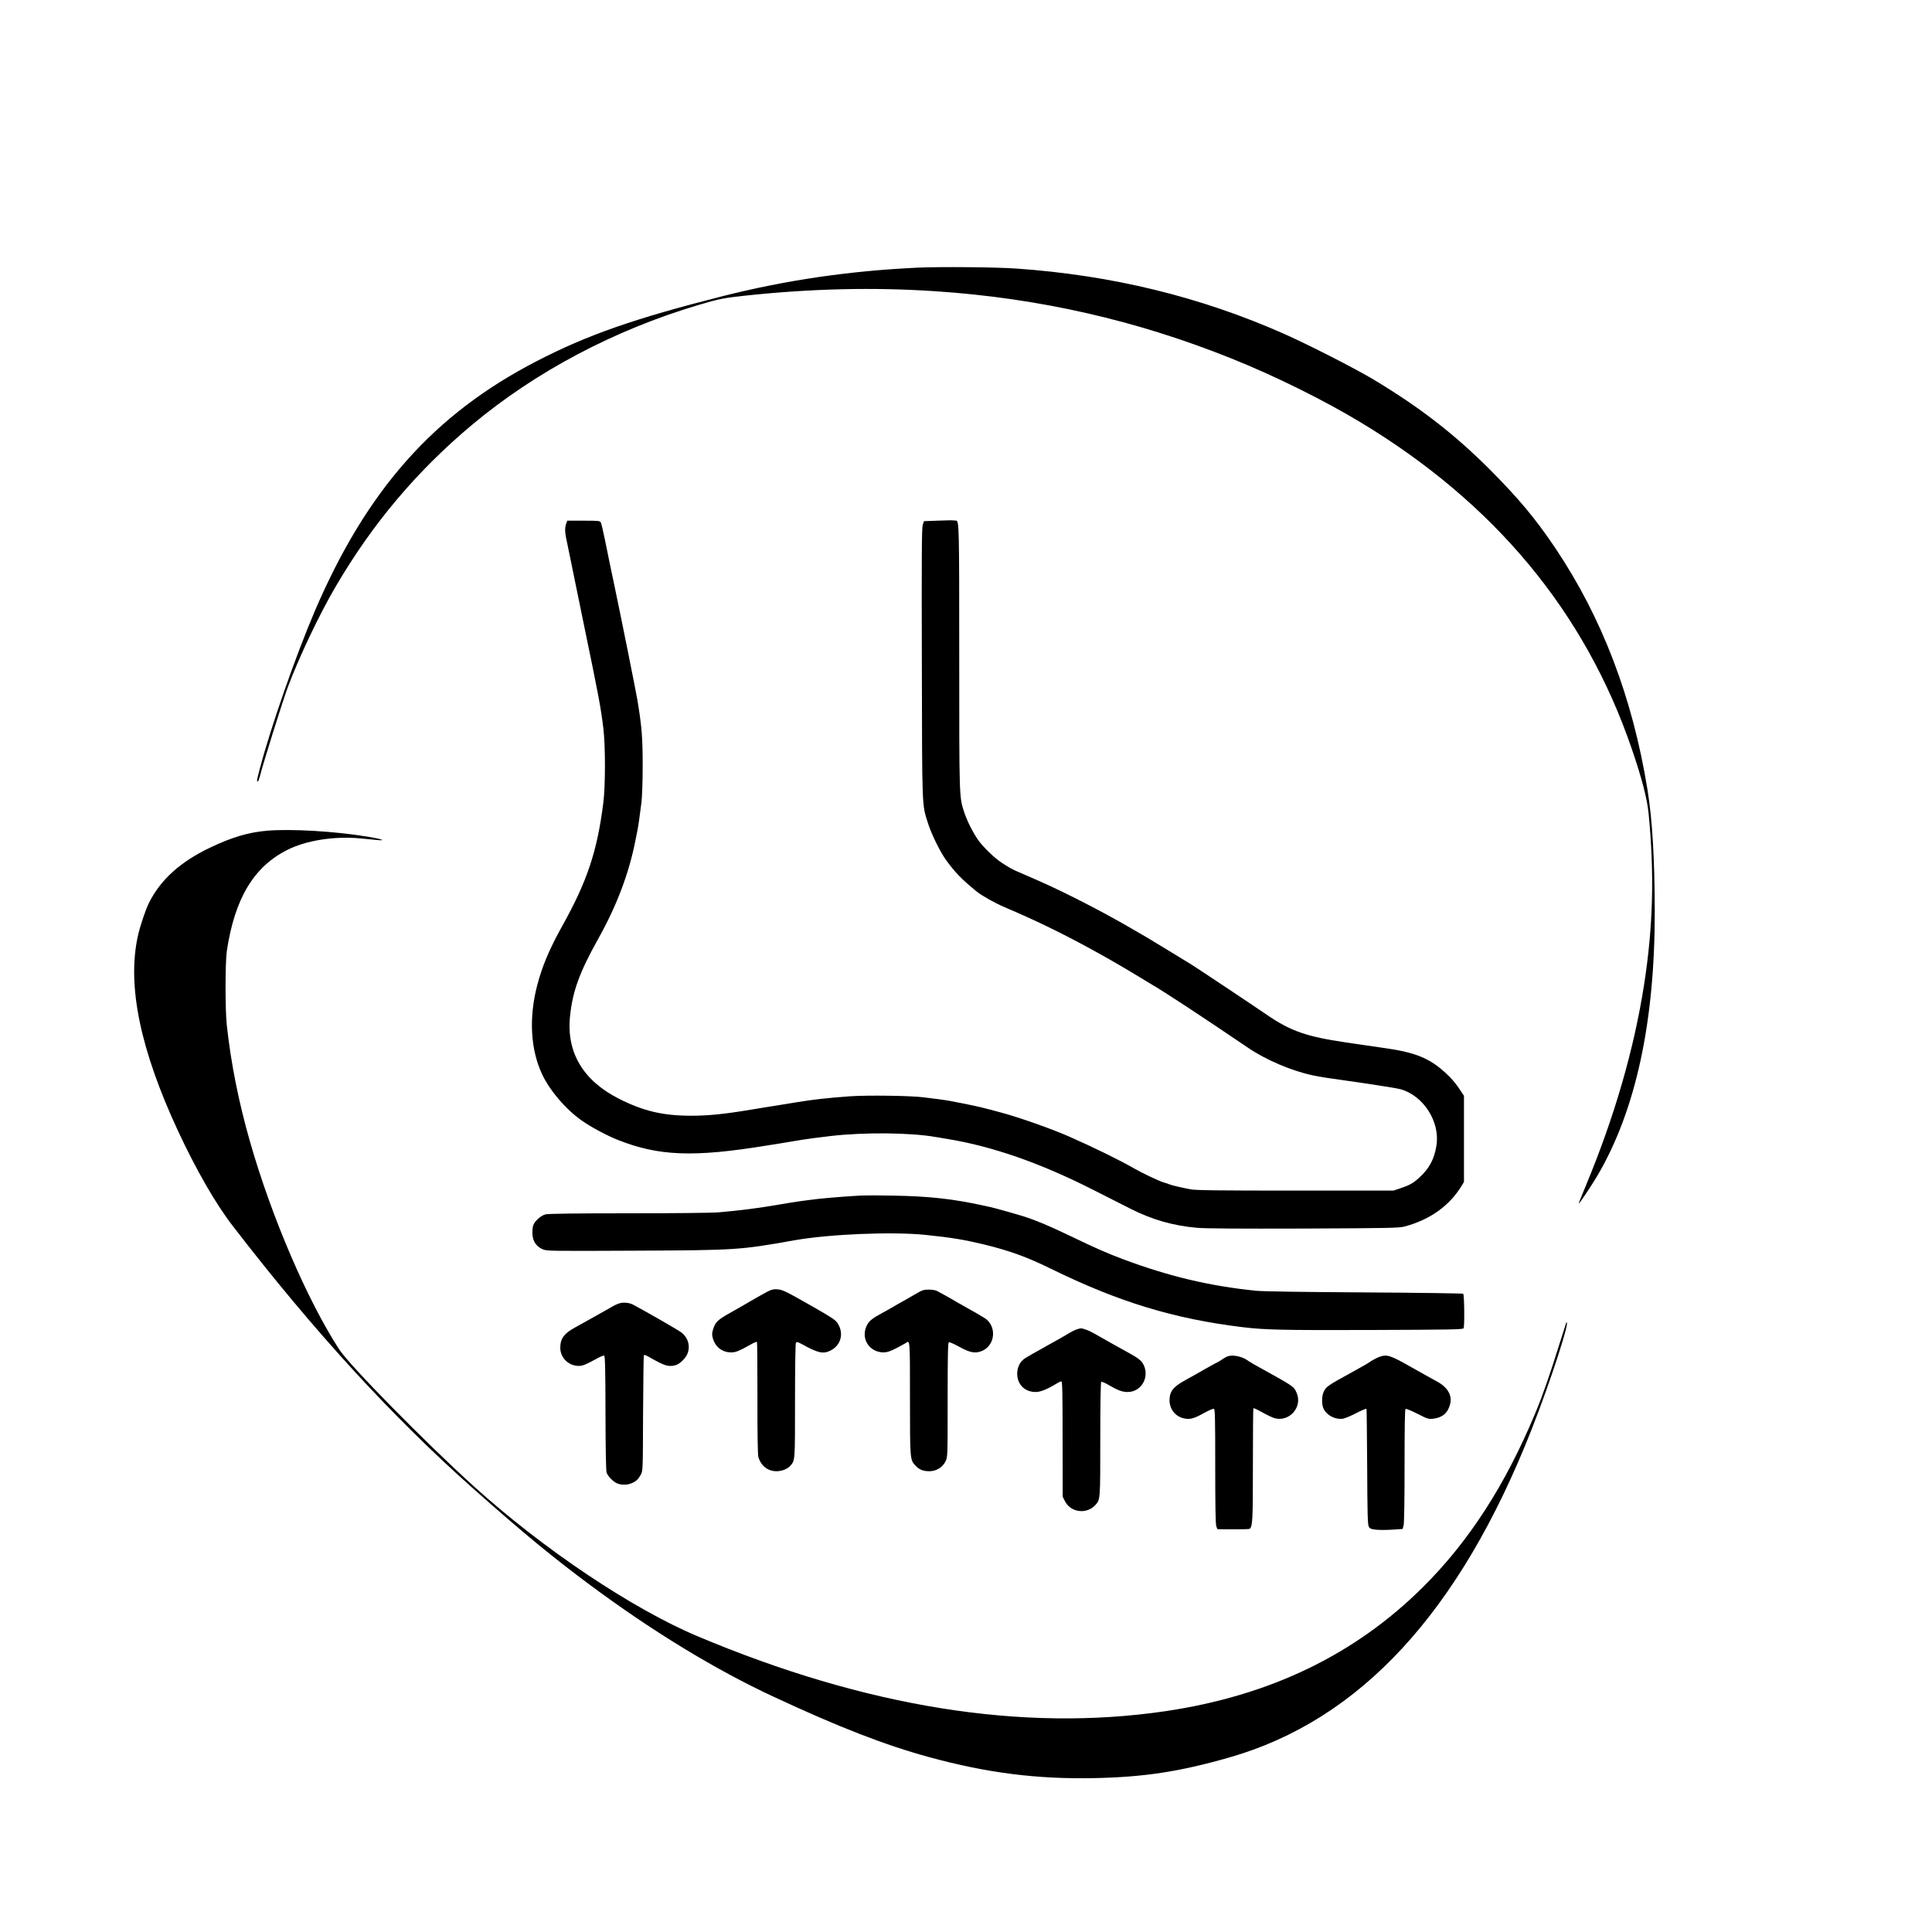
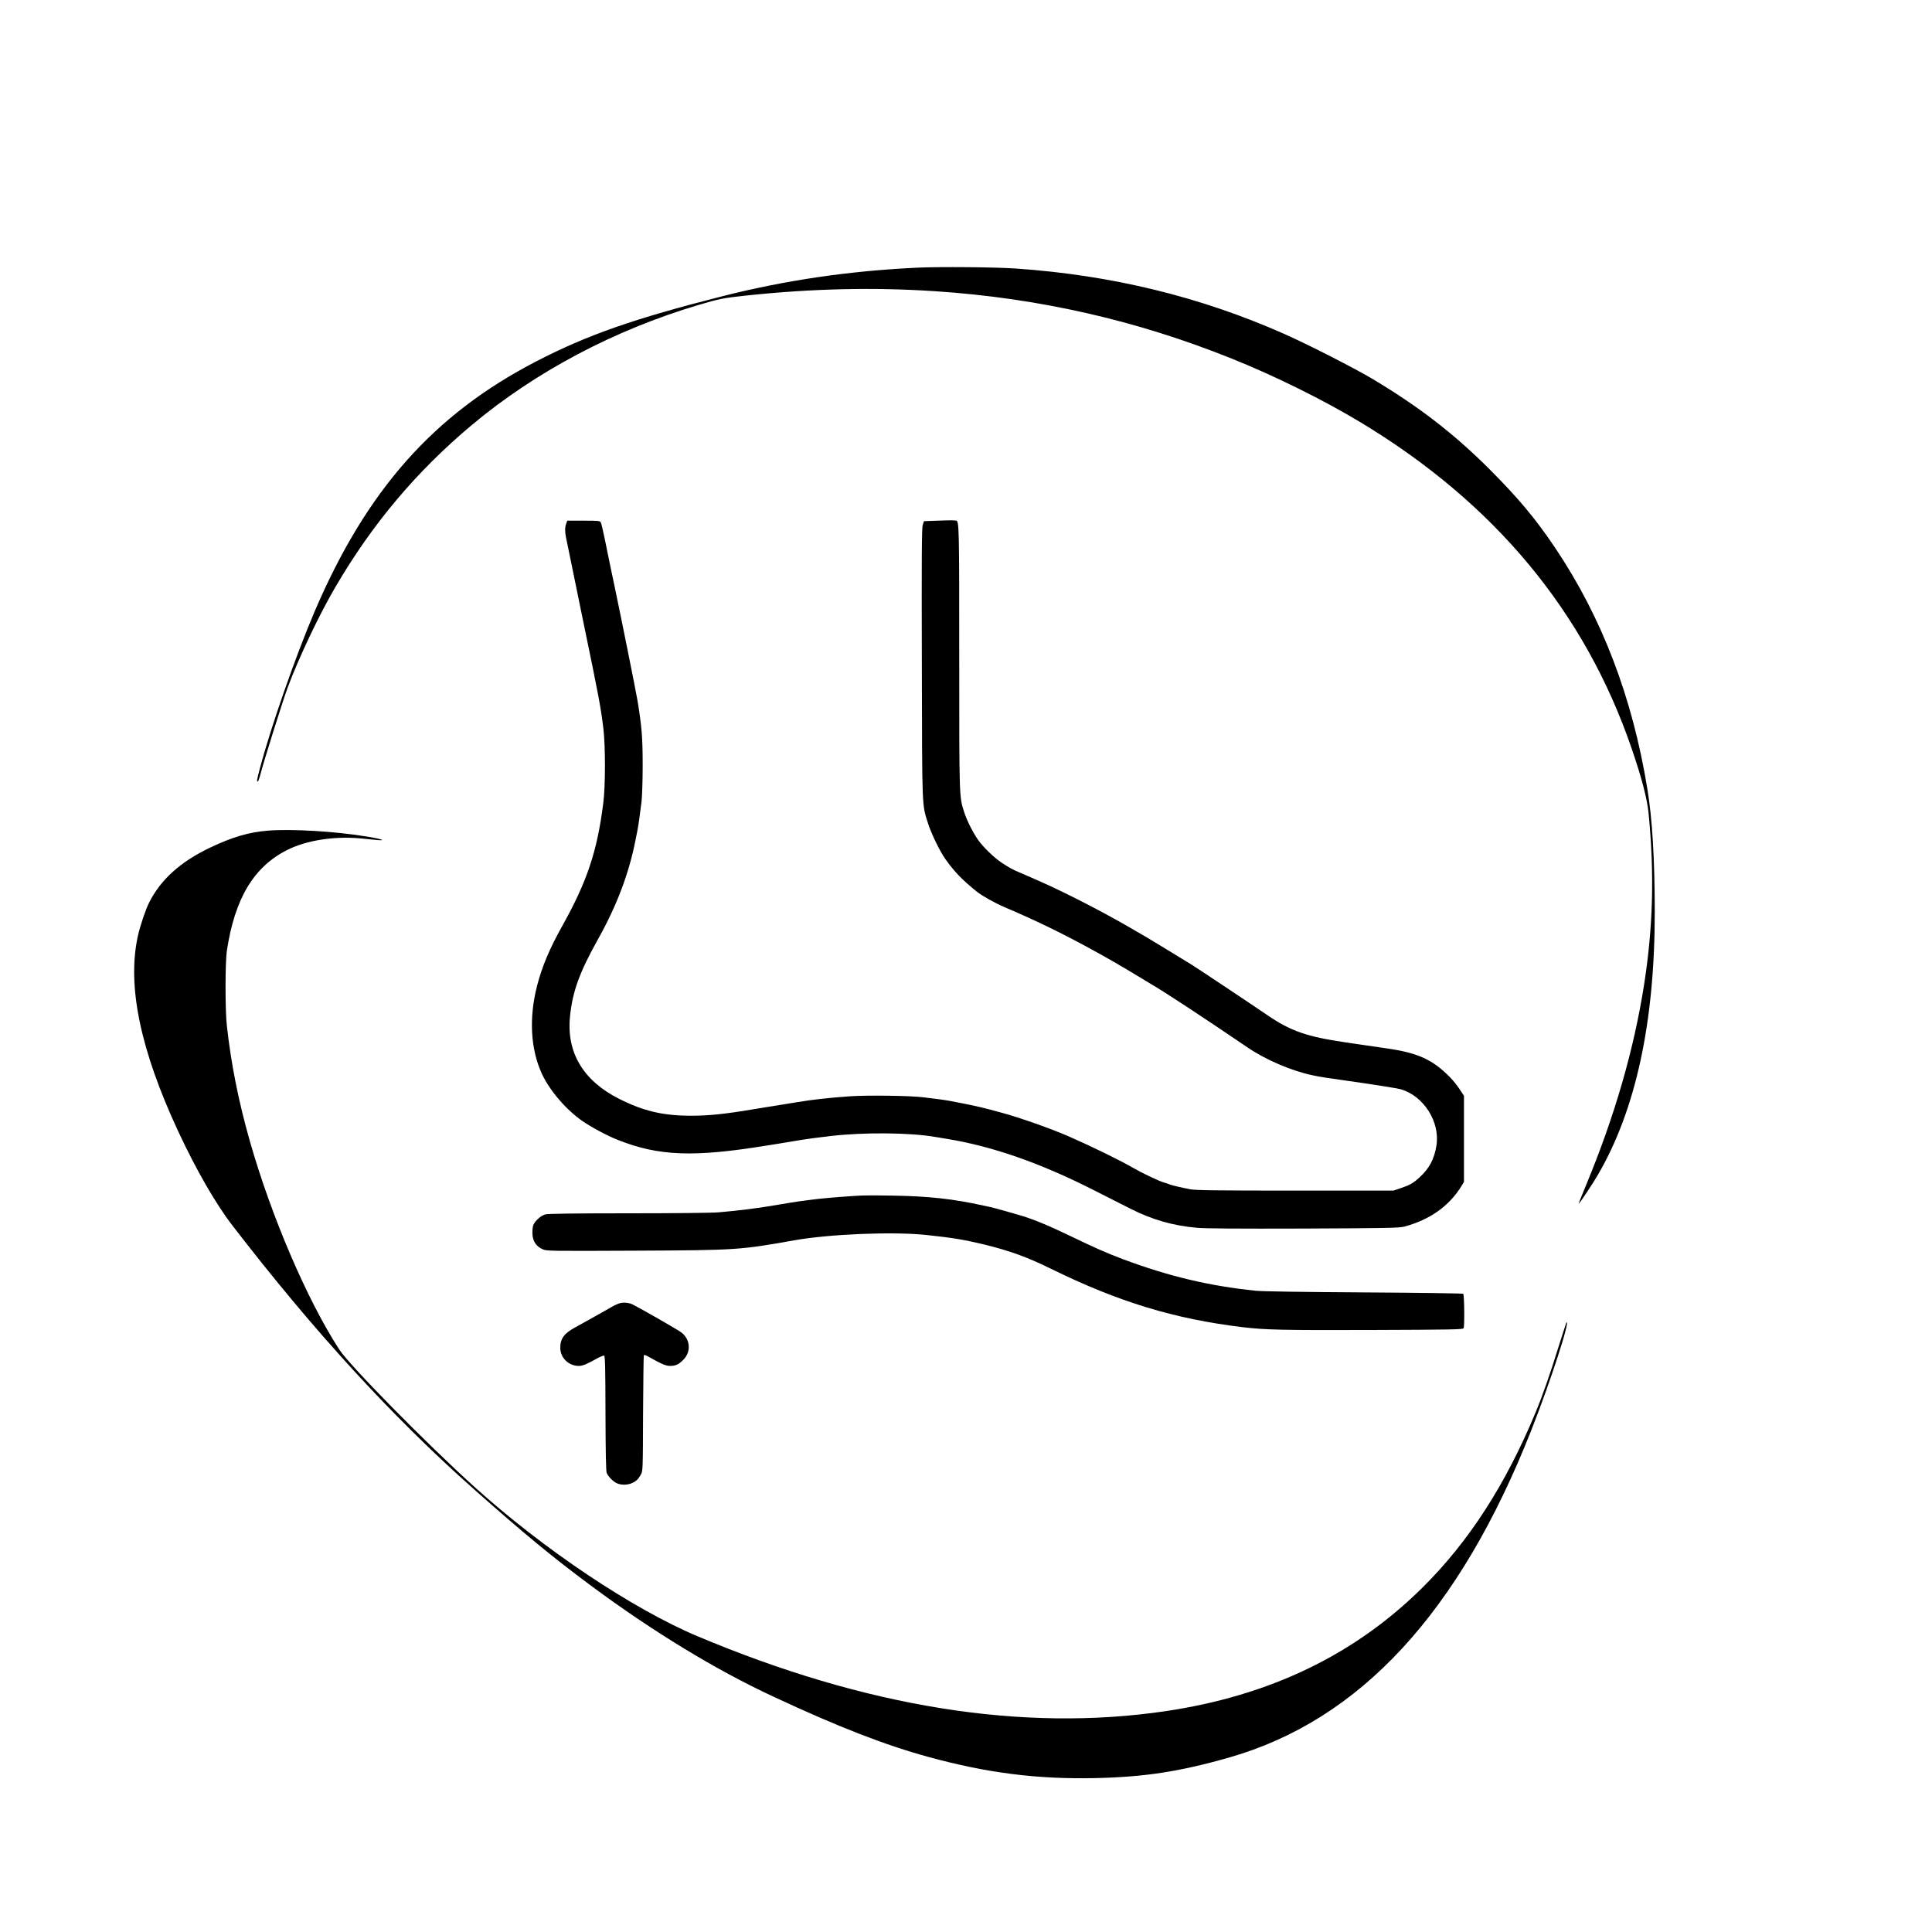
<svg xmlns="http://www.w3.org/2000/svg" version="1.0" width="2000pt" height="2000pt" viewBox="0 0 2000 2000" preserveAspectRatio="xMidYMid meet">
  <g transform="translate(0,2000) scale(0.1,-0.1)" fill="#000000" stroke="none">
    <path d="M9495 17229 c-704 -33 -1358 -129 -2015 -295 -915 -232 -1402 -402 -1927 -674 -1064 -550 -1758 -1333 -2296 -2590 -198 -464 -454 -1197 -566 -1622 -33 -126 -35 -138 -23 -138 5 0 14 24 22 53 36 143 234 772 287 917 115 310 329 761 499 1050 381 650 838 1193 1409 1671 658 551 1474 983 2346 1242 208 62 264 73 479 96 690 74 1336 89 1975 46 1070 -71 2081 -301 3065 -697 443 -177 952 -429 1335 -660 1386 -836 2321 -1961 2806 -3377 105 -306 159 -515 175 -669 61 -625 47 -1174 -46 -1772 -105 -674 -307 -1371 -601 -2078 -76 -184 -82 -199 -71 -187 22 24 144 208 191 289 394 673 592 1584 591 2731 -1 546 -25 951 -76 1265 -155 952 -471 1779 -956 2500 -204 303 -378 511 -677 811 -366 366 -724 643 -1202 930 -190 114 -670 359 -924 472 -869 385 -1783 608 -2775 677 -213 15 -795 20 -1025 9z" />
    <path d="M9705 14610 l-140 -5 -13 -39 c-10 -32 -12 -320 -9 -1435 3 -1534 0 -1451 64 -1655 32 -102 120 -284 178 -367 97 -136 171 -213 328 -340 49 -40 193 -121 282 -158 323 -138 567 -256 870 -420 193 -105 349 -195 530 -305 55 -34 107 -65 117 -71 133 -76 524 -333 1010 -663 183 -124 450 -238 664 -283 99 -20 87 -19 539 -83 176 -26 345 -53 375 -62 238 -68 409 -338 370 -582 -22 -141 -74 -238 -176 -331 -64 -59 -101 -80 -200 -113 l-69 -23 -1015 0 c-807 0 -1029 3 -1085 13 -104 20 -197 42 -220 52 -11 5 -38 14 -60 20 -48 14 -220 96 -302 143 -145 84 -426 222 -679 333 -175 77 -514 197 -694 245 -191 52 -233 62 -385 93 -150 30 -180 35 -260 46 -44 5 -116 15 -160 20 -130 18 -591 24 -770 11 -231 -17 -375 -33 -545 -61 -84 -14 -159 -26 -240 -39 -36 -5 -130 -21 -210 -34 -298 -50 -462 -67 -651 -67 -291 1 -491 49 -744 177 -370 188 -543 481 -504 853 26 257 98 455 291 800 192 343 319 678 386 1020 6 30 16 78 21 105 10 51 21 127 42 295 6 52 12 219 12 370 0 292 -9 407 -54 680 -17 101 -175 887 -239 1190 -20 91 -69 329 -99 478 -17 85 -36 162 -41 173 -10 18 -23 19 -179 19 l-169 0 -11 -31 c-14 -40 -14 -83 -1 -146 6 -26 28 -138 51 -248 22 -110 80 -393 129 -630 160 -772 179 -875 206 -1095 22 -184 22 -597 -1 -774 -63 -500 -168 -813 -427 -1276 -131 -235 -207 -416 -258 -614 -86 -333 -68 -657 50 -913 80 -172 249 -369 415 -485 96 -67 259 -154 370 -198 423 -168 784 -182 1540 -59 33 5 87 14 120 19 58 9 112 18 248 41 62 10 158 23 297 39 340 40 824 36 1085 -10 28 -5 82 -14 120 -20 467 -76 966 -250 1515 -529 135 -68 308 -156 385 -195 222 -112 437 -174 685 -196 87 -8 426 -10 1105 -8 893 4 986 6 1045 21 264 71 464 214 591 422 l24 40 0 445 0 446 -45 68 c-24 38 -70 95 -102 127 -178 179 -324 247 -638 294 -96 14 -204 30 -240 35 -36 6 -128 19 -205 30 -398 59 -563 116 -805 281 -171 117 -727 487 -788 525 -102 63 -434 265 -467 284 -17 9 -87 50 -155 90 -303 176 -681 370 -960 493 -19 8 -55 24 -80 35 -25 11 -79 34 -120 52 -78 34 -89 40 -179 98 -74 48 -192 161 -245 236 -53 75 -116 200 -144 286 -53 162 -52 141 -52 1601 0 1357 -1 1418 -33 1420 -7 0 -21 1 -32 2 -11 2 -83 0 -160 -3z" />
    <path d="M2770 11401 c-200 -17 -367 -67 -596 -176 -306 -146 -511 -330 -631 -570 -36 -70 -96 -250 -117 -350 -111 -511 26 -1172 418 -2015 188 -403 388 -751 564 -979 840 -1091 1650 -1975 2492 -2722 523 -464 824 -712 1222 -1007 637 -472 1287 -868 1883 -1145 682 -318 1157 -502 1614 -627 601 -164 1117 -229 1711 -217 515 11 877 66 1393 213 1355 386 2386 1503 3130 3391 195 493 412 1161 361 1111 -1 -2 -34 -105 -73 -228 -98 -315 -171 -524 -247 -707 -309 -743 -687 -1329 -1164 -1803 -704 -700 -1585 -1124 -2665 -1284 -1481 -218 -3099 41 -4845 776 -674 284 -1597 902 -2310 1547 -505 457 -1289 1254 -1398 1421 -331 510 -701 1370 -925 2155 -116 406 -195 800 -239 1200 -18 161 -17 650 0 770 82 544 278 872 627 1047 196 99 486 144 755 119 63 -6 142 -13 175 -17 102 -9 41 12 -100 35 -338 56 -789 82 -1035 62z" />
    <path d="M8920 7624 c-113 -5 -354 -24 -450 -35 -168 -20 -246 -31 -407 -59 -222 -38 -394 -60 -624 -80 -65 -6 -473 -10 -935 -10 -546 0 -832 -4 -857 -11 -50 -13 -113 -71 -128 -116 -6 -19 -9 -61 -7 -93 5 -72 41 -124 105 -152 43 -19 68 -19 961 -15 1050 5 1080 7 1642 107 366 65 1019 92 1365 56 267 -28 390 -48 595 -97 265 -64 453 -132 695 -251 702 -345 1278 -521 1990 -607 231 -28 419 -32 1333 -29 825 3 944 5 953 18 11 18 8 345 -4 357 -5 4 -464 11 -1020 14 -640 4 -1054 10 -1125 17 -479 49 -902 149 -1377 327 -158 59 -293 118 -545 240 -213 102 -345 158 -470 199 -66 21 -319 93 -360 101 -19 4 -51 11 -70 15 -310 69 -565 97 -935 103 -137 3 -284 3 -325 1z" />
-     <path d="M7948 6631 c-29 -15 -107 -59 -173 -97 -66 -39 -165 -96 -221 -127 -122 -68 -149 -94 -170 -162 -15 -45 -15 -60 -5 -98 26 -92 98 -147 191 -147 47 0 81 14 222 93 21 11 40 18 44 15 3 -3 5 -263 5 -578 -1 -354 3 -587 9 -610 25 -92 97 -150 188 -150 55 0 114 23 143 56 50 57 49 42 49 671 0 338 4 594 9 602 8 13 18 10 63 -14 168 -93 221 -104 297 -65 107 54 139 177 73 280 -23 37 -58 59 -257 173 -290 165 -310 174 -367 180 -36 3 -58 -1 -100 -22z" />
-     <path d="M9465 6597 c-50 -29 -121 -70 -160 -91 -38 -21 -74 -42 -80 -46 -5 -4 -41 -24 -80 -45 -115 -62 -147 -87 -171 -135 -68 -133 23 -280 174 -280 33 0 66 11 126 41 44 23 90 48 101 55 46 33 45 49 45 -570 0 -637 0 -639 58 -699 39 -41 78 -57 142 -57 73 0 139 40 169 104 21 41 21 57 21 634 0 478 3 594 13 598 7 2 55 -19 107 -48 115 -64 173 -73 246 -38 118 58 141 225 42 317 -12 12 -97 63 -188 113 -91 51 -169 96 -175 100 -9 6 -77 44 -155 86 -14 8 -52 14 -85 14 -55 0 -69 -5 -150 -53z" />
    <path d="M6419 6510 c-20 -5 -61 -23 -90 -41 -64 -37 -278 -157 -369 -207 -120 -64 -160 -118 -160 -214 0 -104 86 -188 192 -188 39 0 78 16 192 79 32 18 63 30 70 28 10 -4 13 -136 14 -594 1 -404 5 -598 12 -619 15 -39 67 -92 109 -110 44 -18 102 -18 148 1 48 20 70 41 97 90 21 39 21 48 23 630 2 325 5 596 8 603 3 9 14 6 42 -9 137 -78 186 -99 228 -99 59 0 92 15 141 66 80 82 70 209 -22 280 -31 25 -398 235 -504 290 -36 18 -90 24 -131 14z" />
-     <path d="M11137 6235 c-21 -8 -50 -23 -65 -33 -15 -10 -119 -70 -232 -132 -113 -62 -220 -124 -238 -137 -45 -33 -72 -91 -72 -153 0 -112 79 -190 191 -190 51 0 119 28 220 89 19 12 40 21 47 21 9 0 12 -126 12 -597 l1 -598 23 -45 c59 -117 223 -139 313 -42 54 58 53 49 53 683 0 377 4 590 10 594 5 3 36 -9 67 -27 104 -61 150 -78 206 -78 138 0 227 146 168 276 -21 46 -55 74 -151 126 -92 50 -305 170 -367 206 -48 28 -114 53 -138 51 -5 0 -27 -7 -48 -14z" />
-     <path d="M12720 5963 c-13 -3 -43 -18 -66 -34 -24 -16 -45 -29 -47 -29 -3 0 -63 -33 -134 -73 -70 -41 -162 -92 -204 -115 -124 -68 -162 -116 -162 -208 0 -98 69 -177 165 -190 56 -8 95 4 200 63 44 24 87 42 94 39 12 -4 14 -103 14 -594 0 -402 3 -599 11 -621 l11 -31 81 -1 c181 -1 250 0 255 6 29 28 32 93 32 661 0 319 2 583 5 586 4 3 45 -16 93 -43 48 -27 105 -54 126 -60 156 -43 295 120 227 266 -30 65 -16 56 -436 289 -27 16 -54 32 -60 36 -53 42 -144 66 -205 53z" />
-     <path d="M14280 5954 c-25 -9 -63 -29 -85 -43 -41 -28 -85 -53 -190 -111 -266 -146 -276 -153 -303 -210 -21 -44 -21 -135 1 -176 36 -69 122 -112 201 -100 21 4 84 30 139 59 55 29 101 47 103 42 2 -6 5 -276 7 -600 2 -477 5 -595 16 -617 11 -22 22 -27 73 -33 32 -4 108 -4 168 0 l110 7 10 37 c6 22 10 256 10 618 0 395 3 584 10 588 6 4 61 -19 123 -50 107 -55 115 -57 166 -51 92 11 149 59 172 148 25 93 -25 179 -141 240 -36 19 -153 85 -262 146 -216 123 -250 134 -328 106z" />
  </g>
</svg>